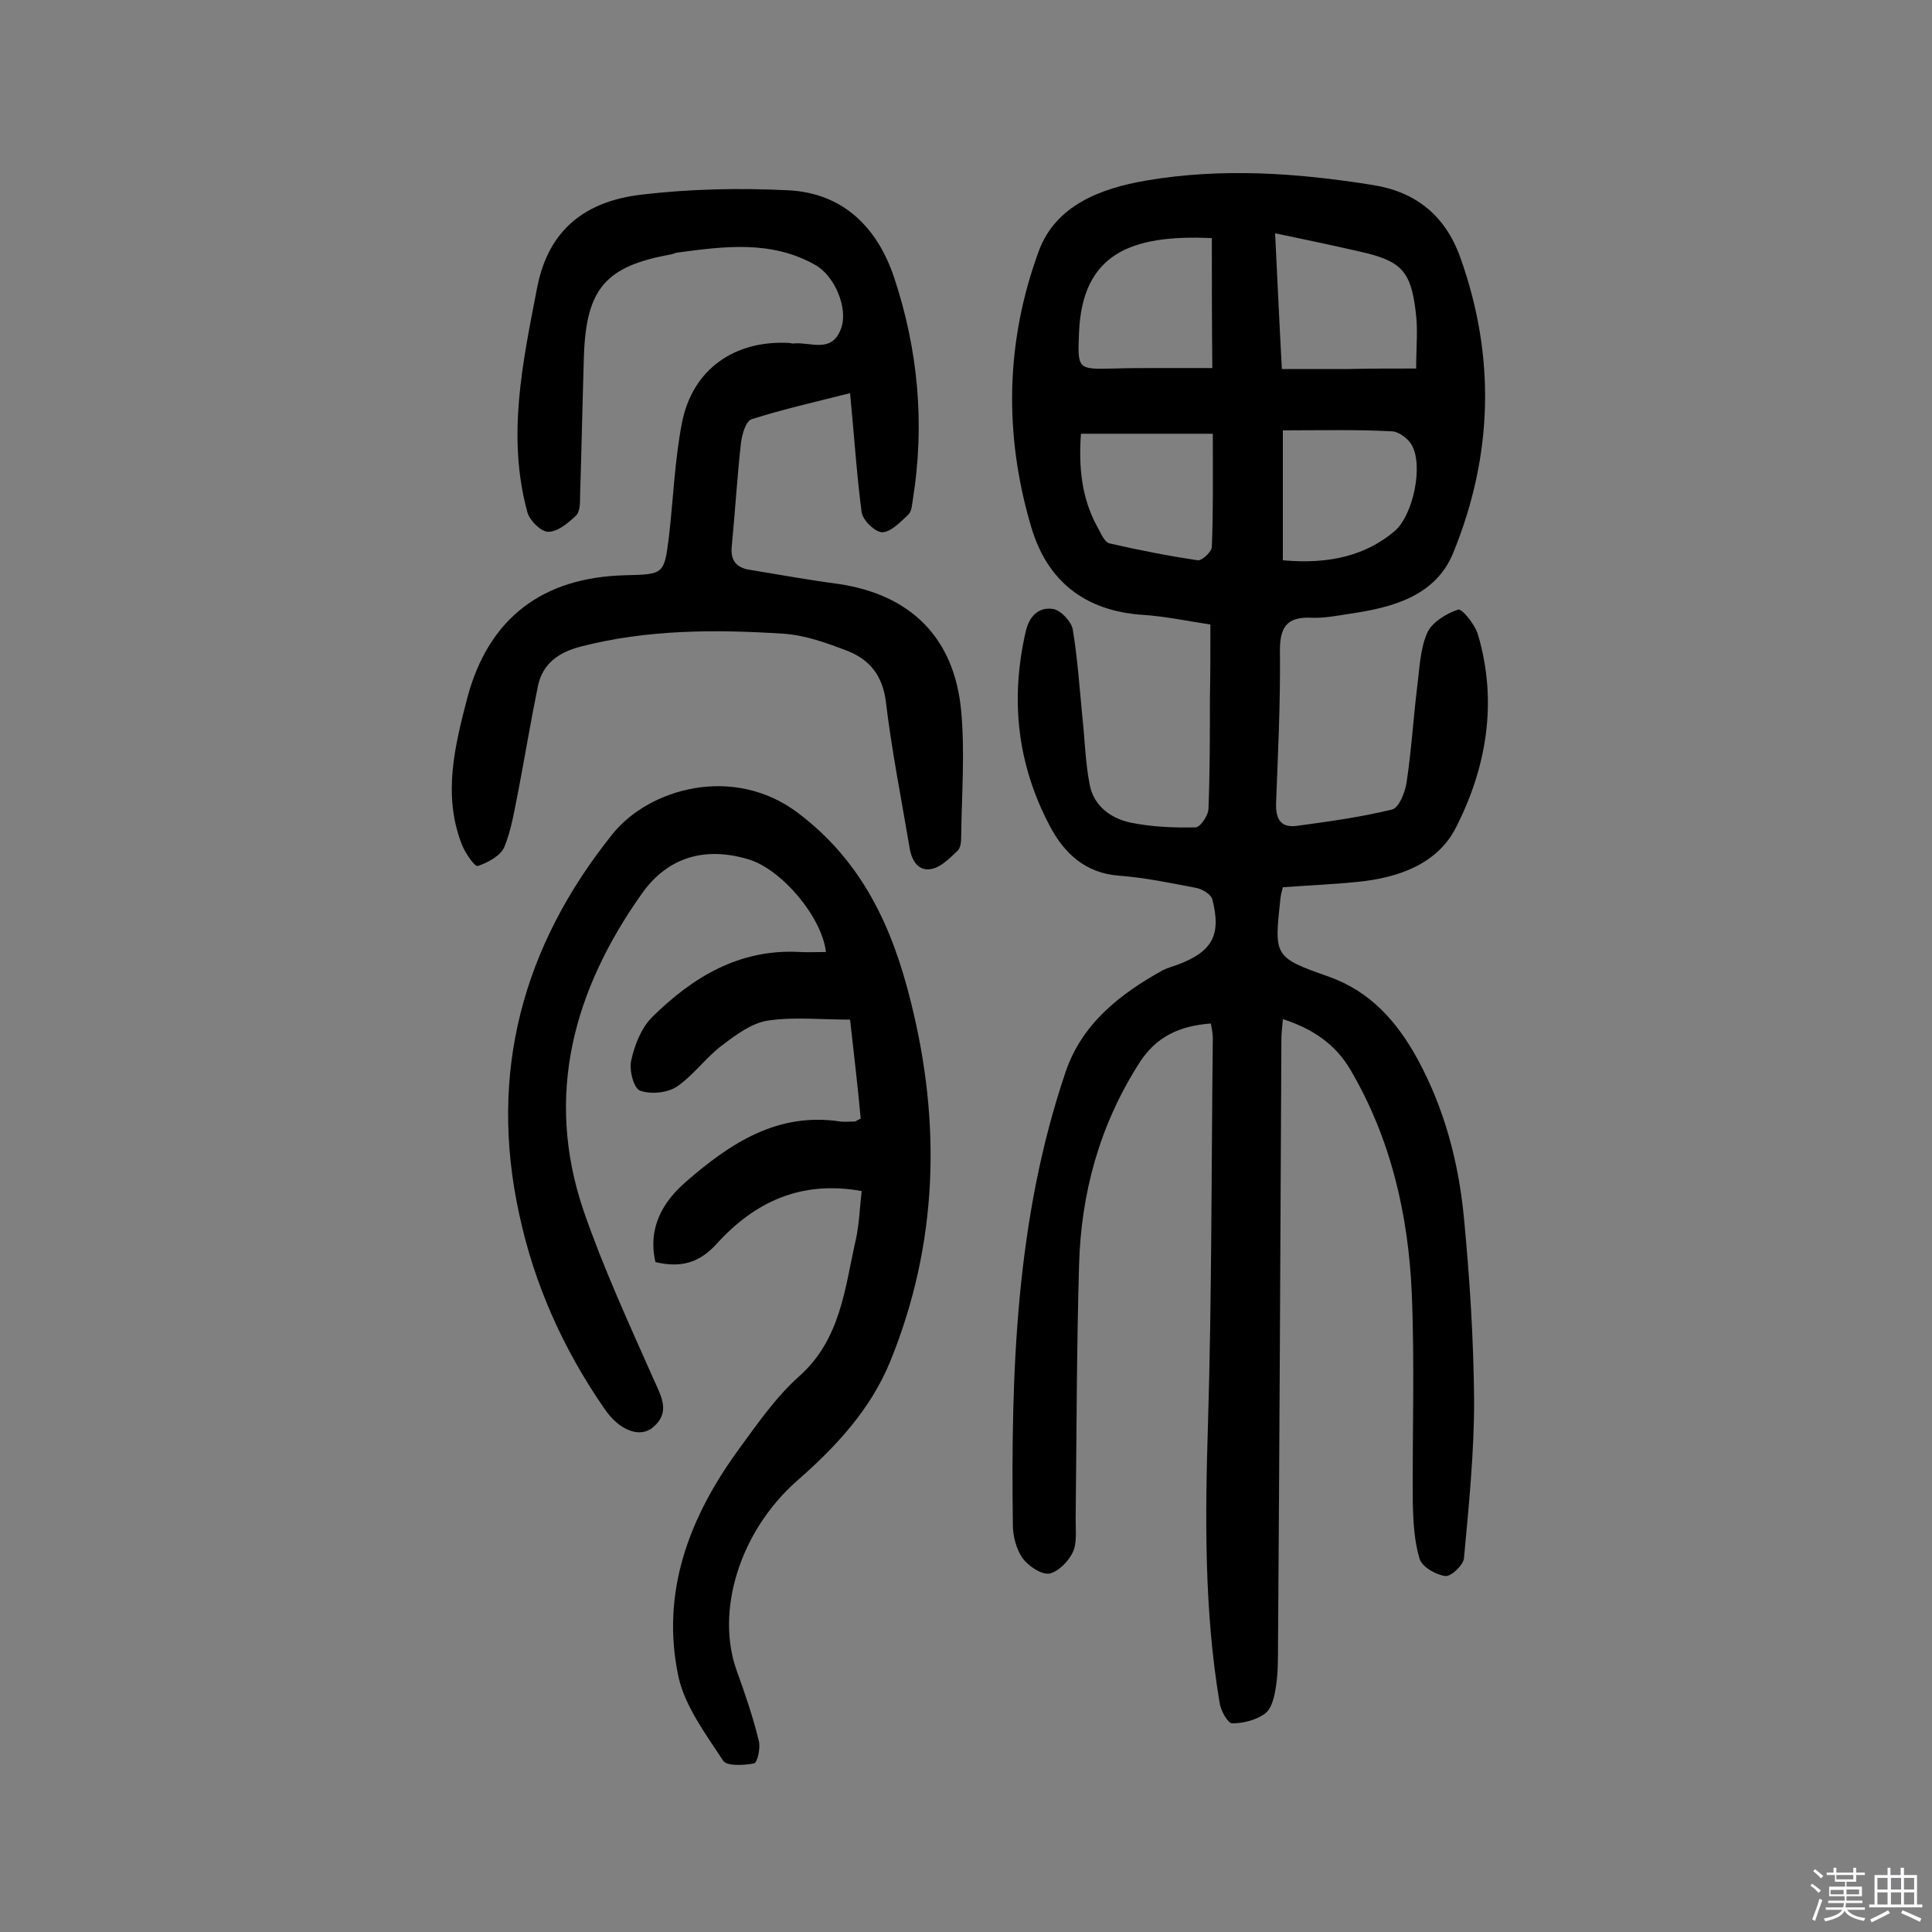
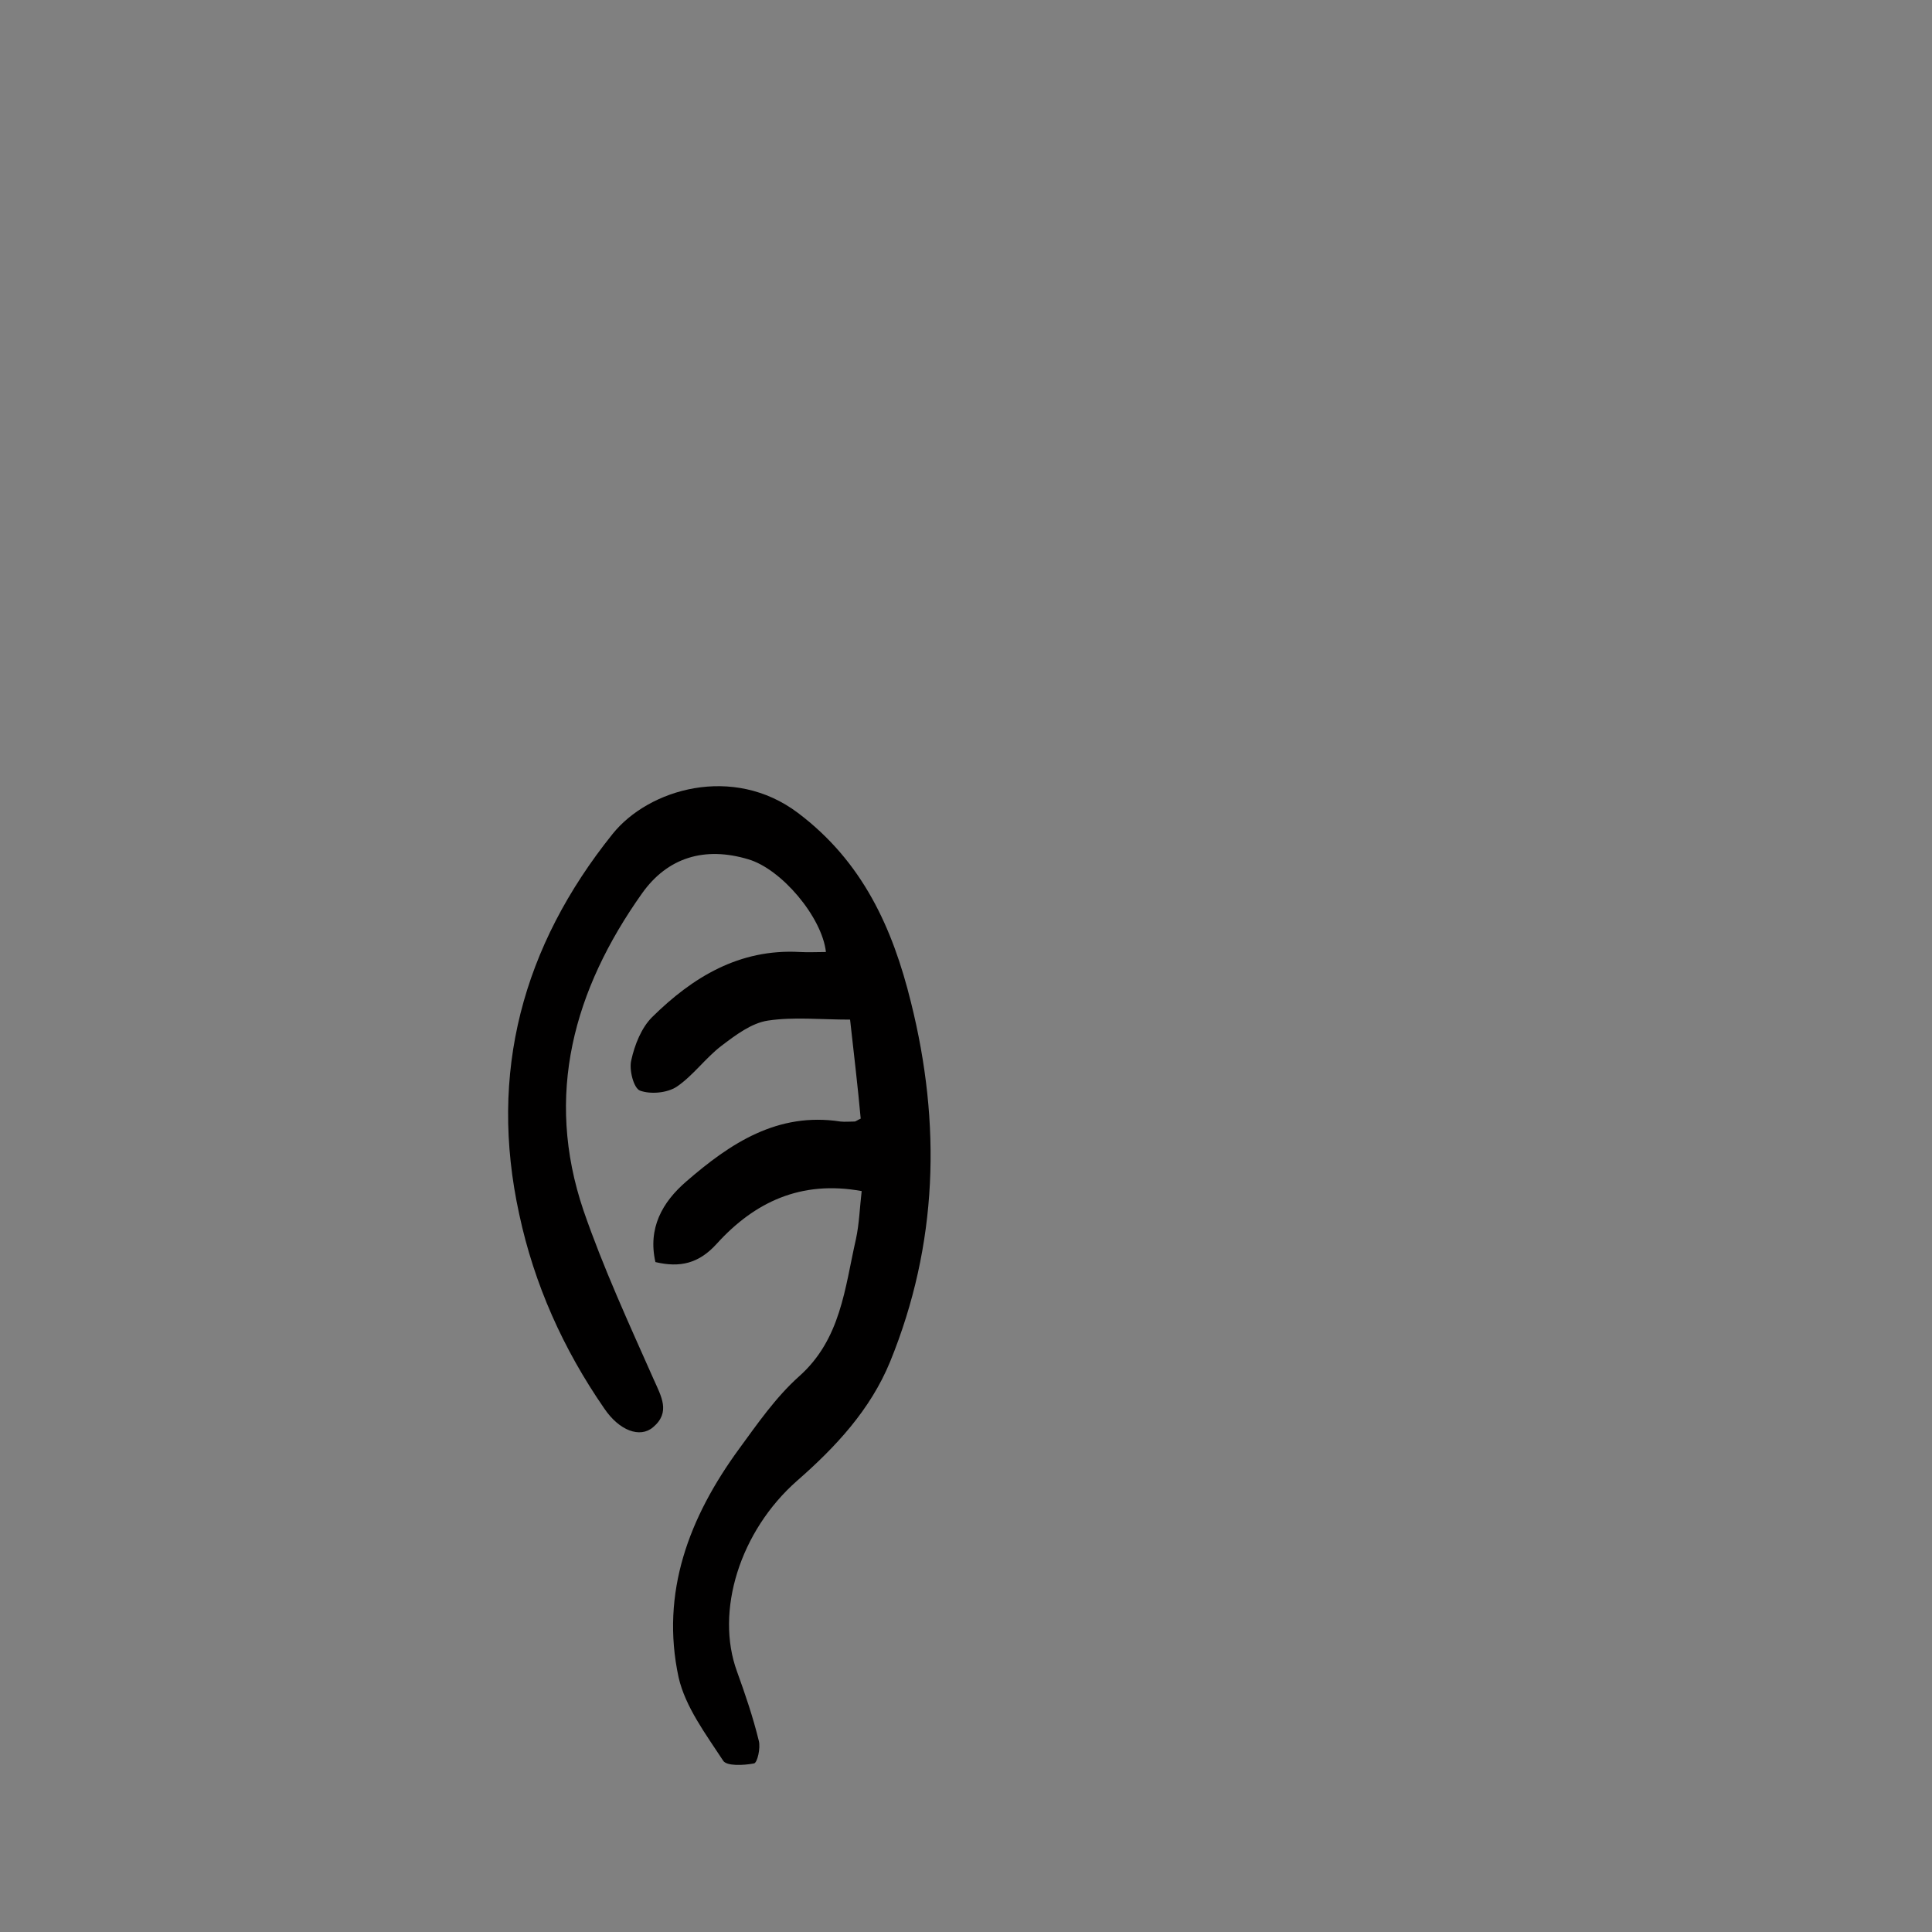
<svg xmlns="http://www.w3.org/2000/svg" enable-background="new 0 0 400 400" viewBox="0 0 400 400">
  <rect x="0" y="0" width="400" height="400" fill="#808080" stroke="none" />
-   <path d="m374.8 390.4.4-.4c.7.5 1.3 1 1.8 1.4l-.5.5c-.5-.6-1.1-1.1-1.7-1.5zm1 7.3-.6-.3c.5-1.4 1.1-2.8 1.5-4.3.2.1.4.2.6.3-.5 1.3-1 2.8-1.5 4.3zm-.4-10.3.4-.4c.4.3 1 .8 1.7 1.4l-.5.5c-.4-.5-1-1-1.6-1.5zm2.5.3h1.7v-1h.6v1h3.5v-1h.6v1h1.8v.5h-1.8v1.4h-2v1h3.2v2h-3.2v.9h3.3v.5h-3.4c0 .3-.1.6-.1.9h4v.5h-3.7c.7.9 1.9 1.5 3.8 1.7-.1.2-.2.4-.3.6-2.1-.4-3.5-1.1-4-2.1-.4 1-1.8 1.7-4 2.2-.1-.2-.2-.4-.3-.6 2.1-.4 3.4-1 3.8-1.8h-3.4v-.5h3.6c.1-.3.1-.6.2-.9h-3.3v-.5h3.4c0-.3 0-.6 0-.9h-3.2v-2h3.3v-1h-2.1v-1.4h-1.7v-.5zm1.1 3.5v1h2.7c0-.3 0-.4 0-.4 0-.1 0-.2 0-.2 0-.1 0-.2 0-.3h-2.7zm1.2-3v.9h3.5v-.9zm4.7 3h-2.6v.6.4h2.6z" fill="#fbfafc" />
-   <path d="m393.6 386.7h.6v1.5h2.7v6.1h1.1v.6h-11v-.6h1.1v-6.1h2.7v-1.5h.6v1.5h2.1v-1.5zm-2.7 8.8.4.6c-1.2.6-2.5 1.3-3.8 1.9-.1-.2-.2-.4-.3-.6 1.2-.6 2.5-1.2 3.7-1.9zm-2.2-6.7v2.4h2.1v-2.4zm0 3v2.5h2.1v-2.5zm2.8-3v2.4h2.1v-2.4zm0 3v2.5h2.1v-2.5zm6 6.1c-1.4-.7-2.7-1.3-3.9-1.8l.3-.6c1.5.6 2.7 1.2 3.9 1.7zm-1.2-9.1h-2.1v2.4h2.1zm-2.1 3v2.5h2.1v-2.5z" fill="#fbfafc" />
  <g fill="#010000">
-     <path d="m250.6 129.3c-4.7-.7-9.3-1.7-14-2-12-.8-19.8-7-23.1-18.2-5.7-19.2-5.3-38.5 1.6-57.2 3.5-9.4 12.8-12.9 22.1-14.5 15.7-2.7 31.4-1.6 47 .9 8.9 1.4 15 6.3 18.1 14.9 7.4 20.6 6.8 41.1-1.4 61.2-3.7 9.1-12.7 11.4-21.6 12.7-2.6.4-5.2.9-7.7.8-5.4-.3-6.7 2.2-6.6 7.2.1 10.4-.4 20.8-.8 31.1-.1 3.2.8 5.2 4.2 4.8 6.6-.9 13.3-1.8 19.8-3.4 1.4-.3 2.7-3.5 3-5.5 1-6.5 1.4-13.2 2.2-19.8.5-3.8.6-7.9 2.1-11.3 1-2.2 4-4 6.4-4.8.8-.2 3.5 3.1 4.1 5.2 4.1 13.9 1.8 27.5-4.6 40-3.9 7.6-12.1 10.4-20.5 11.2-5 .5-10 .7-15.3 1.1-.2.8-.4 1.5-.5 2.3-1.3 12-1.4 12.2 10 16.2 8.7 3.1 14.2 9.4 18.4 17.1 5.6 10.3 8.5 21.4 9.6 32.9 1.2 12.6 2 25.2 2.1 37.9 0 10.8-1.1 21.7-2.1 32.5-.1 1.4-2.7 3.9-3.9 3.7-2-.3-4.8-1.9-5.3-3.6-1.1-3.6-1.3-7.7-1.4-11.5-.1-14.4.4-28.9-.2-43.3-.7-16.3-4.3-32.1-12.7-46.4-3.1-5.3-7.8-8.5-14-10.5-.1 1.6-.3 2.8-.3 4-.2 41.9-.4 83.8-.7 125.7 0 2.8 0 5.6-.4 8.3-.3 2-.8 4.6-2.2 5.7-1.8 1.4-4.6 2.1-6.9 2.1-.9 0-2.4-2.7-2.6-4.3-3.2-19.1-3-38.4-2.4-57.7.8-26.6.7-53.3 1-79.9 0-.9-.2-1.9-.4-3-6.4.5-11.3 2.6-14.9 8.3-8.2 12.9-12 26.9-12.4 41.9-.5 17.5-.5 35-.7 52.6 0 2.3.3 4.8-.6 6.7s-3.1 4.1-4.9 4.4c-1.7.2-4.3-1.6-5.5-3.2-1.3-1.9-2-4.6-2-6.9-.4-31.7.6-63.3 10.9-93.7 3.4-10.1 11.3-16.2 20.1-21.1 1-.5 2.1-.8 3.2-1.2 7.1-2.7 9-6.1 7.1-13.5-.3-1.1-2.2-2.2-3.5-2.4-5.2-1-10.5-2.1-15.8-2.5-7-.5-11.4-4.7-14.3-10.2-6.8-12.8-8.3-26.3-5-40.5.8-3.3 2.9-5 5.7-4.5 1.6.3 3.7 2.6 4 4.2 1 6 1.4 12.1 2 18.2.5 4.6.6 9.3 1.5 13.9.8 4.4 4.3 7 8.4 7.9 4.4.9 9 1.1 13.5 1 1 0 2.7-2.5 2.7-3.9.3-7.6.3-15.3.3-22.9.1-4.9.1-9.7.1-15.2zm42.6-53c0-4.4.4-8.2-.1-11.8-1-8.5-3.1-10.5-11.5-12.4-5.7-1.3-11.3-2.5-17.6-3.8.5 10.1.9 19.2 1.4 28.1h13.7c4.5-.1 9-.1 14.1-.1zm-42.3-27c-17-.8-26.8 3.4-27.5 19.5-.3 7.6-.4 7.7 7.1 7.5 3.1-.1 6.2-.1 9.3-.1h11.2c-.1-9.4-.1-17.9-.1-26.9zm14.7 39.8v26.9c9.8.9 17.3-1.1 23.1-6 3.9-3.3 6.1-13.8 3.5-18-.8-1.3-2.7-2.7-4.1-2.7-7.4-.4-14.8-.2-22.5-.2zm-14.5.7c-9.5 0-18.2 0-27.3 0-.5 6.8.1 13.3 3.4 19.3.7 1.2 1.4 3.1 2.5 3.4 6.1 1.4 12.2 2.6 18.3 3.5.9.1 2.9-1.8 2.9-2.8.3-7.4.2-14.9.2-23.4z" />
    <path d="m176 211.1c-6.1 0-11.7-.6-17 .2-3.4.5-6.7 3-9.6 5.2-3.3 2.5-5.9 6.2-9.3 8.5-2 1.3-5.4 1.6-7.6.8-1.3-.5-2.3-4.3-1.8-6.3.7-3.2 2.1-6.7 4.3-8.9 8.4-8.3 18.1-14.2 30.6-13.5 1.8.1 3.6 0 5.4 0-.8-7.2-9.2-17.2-16.1-19.2-9-2.7-16.7-.4-22 7.1-14.1 19.9-20.2 41.7-12.1 65.6 4.1 11.9 9.4 23.4 14.5 34.9 1.6 3.6 3.6 6.9-.1 10-2.7 2.3-7 .7-10.1-3.9-8.5-12.3-14.5-25.7-17.6-40.2-6.4-29.3.7-55.5 19.3-78.7 7.5-9.4 25-14.5 38.4-4.4s19.6 23.8 23.4 39.2c6.3 25.2 5.6 50.1-4.3 74.4-4.1 10-11.3 17.7-19.3 24.7-11.8 10.4-17 27-12.4 39.5 1.7 4.7 3.3 9.4 4.5 14.3.4 1.5-.3 4.6-1 4.7-2.1.4-5.7.6-6.4-.6-3.6-5.5-7.8-11.1-9.2-17.2-3.8-17.6 2.2-33.2 12.5-47.3 3.8-5.2 7.6-10.7 12.4-15 8.7-7.7 9.5-18.3 11.8-28.4.7-3.2.8-6.6 1.2-10-12.6-2.3-22.2 2.3-30 10.9-3.7 4.1-7.6 5-12.7 3.8-1.6-7 1.4-12.4 6.4-16.7 9.1-7.9 18.9-14.4 31.9-12.4.9.1 1.9 0 2.9 0 .3 0 .6-.3 1.3-.6-.6-6.6-1.4-13.3-2.2-20.5z" />
-     <path d="m176 81.4c-7.1 1.8-13.8 3.3-20.4 5.4-1.2.4-2 3.2-2.2 5-.8 7.1-1.2 14.2-1.9 21.3-.3 3 1 4.5 3.9 4.9 6.1 1 12.1 2.1 18.2 2.9 14.9 2.2 24 11.1 25.4 26.3.8 8.6.1 17.4 0 26.1 0 .9-.1 2.2-.7 2.8-1.6 1.5-3.4 3.4-5.4 3.8-2.8.6-4.2-1.8-4.6-4.5-1.7-10.1-3.7-20.1-4.9-30.2-.7-5.4-3.4-8.7-8.1-10.5-4.2-1.6-8.6-3.2-13.1-3.5-14.1-.9-28.2-.9-42.1 2.7-4.5 1.2-7.7 3.5-8.7 8-1.5 7.3-2.7 14.6-4.1 21.9-.8 3.9-1.4 8-2.9 11.6-.8 1.8-3.4 3.2-5.5 3.9-.6.2-2.6-2.7-3.3-4.5-4-10.3-1.4-20.5 1.2-30.5 4.4-16.3 15.5-24.8 32.7-25.2 8-.2 8-.2 9-8 .9-7.9 1.2-15.9 2.7-23.6 2.2-11.1 10.9-17.1 22.2-16.5.3 0 .6.2 1 .1 3.5-.3 7.8 2.1 9.7-3 1.6-4.1-1.2-11-5.4-13.3-9.1-5.1-18.8-3.8-28.5-2.5-.5.1-.9.3-1.4.4-13.4 2.4-17.4 7.1-17.9 20.8-.3 9.7-.5 19.5-.8 29.2 0 1.4 0 3.3-.9 4.1-1.6 1.5-3.7 3.3-5.7 3.3-1.5 0-3.8-2.3-4.3-4-4.3-15.7-1-31 2-46.5 2.4-12.5 10.5-18 21.6-19.3 10.1-1.2 20.4-1.4 30.5-.9 11.2.6 18.3 7.6 21.8 18 5 15 6.4 30.4 3.9 46-.2 1.1-.2 2.5-1 3.2-1.6 1.5-3.5 3.5-5.3 3.6-1.5 0-4-2.4-4.3-4.1-1-7.5-1.5-15.3-2.4-24.7z" />
  </g>
</svg>